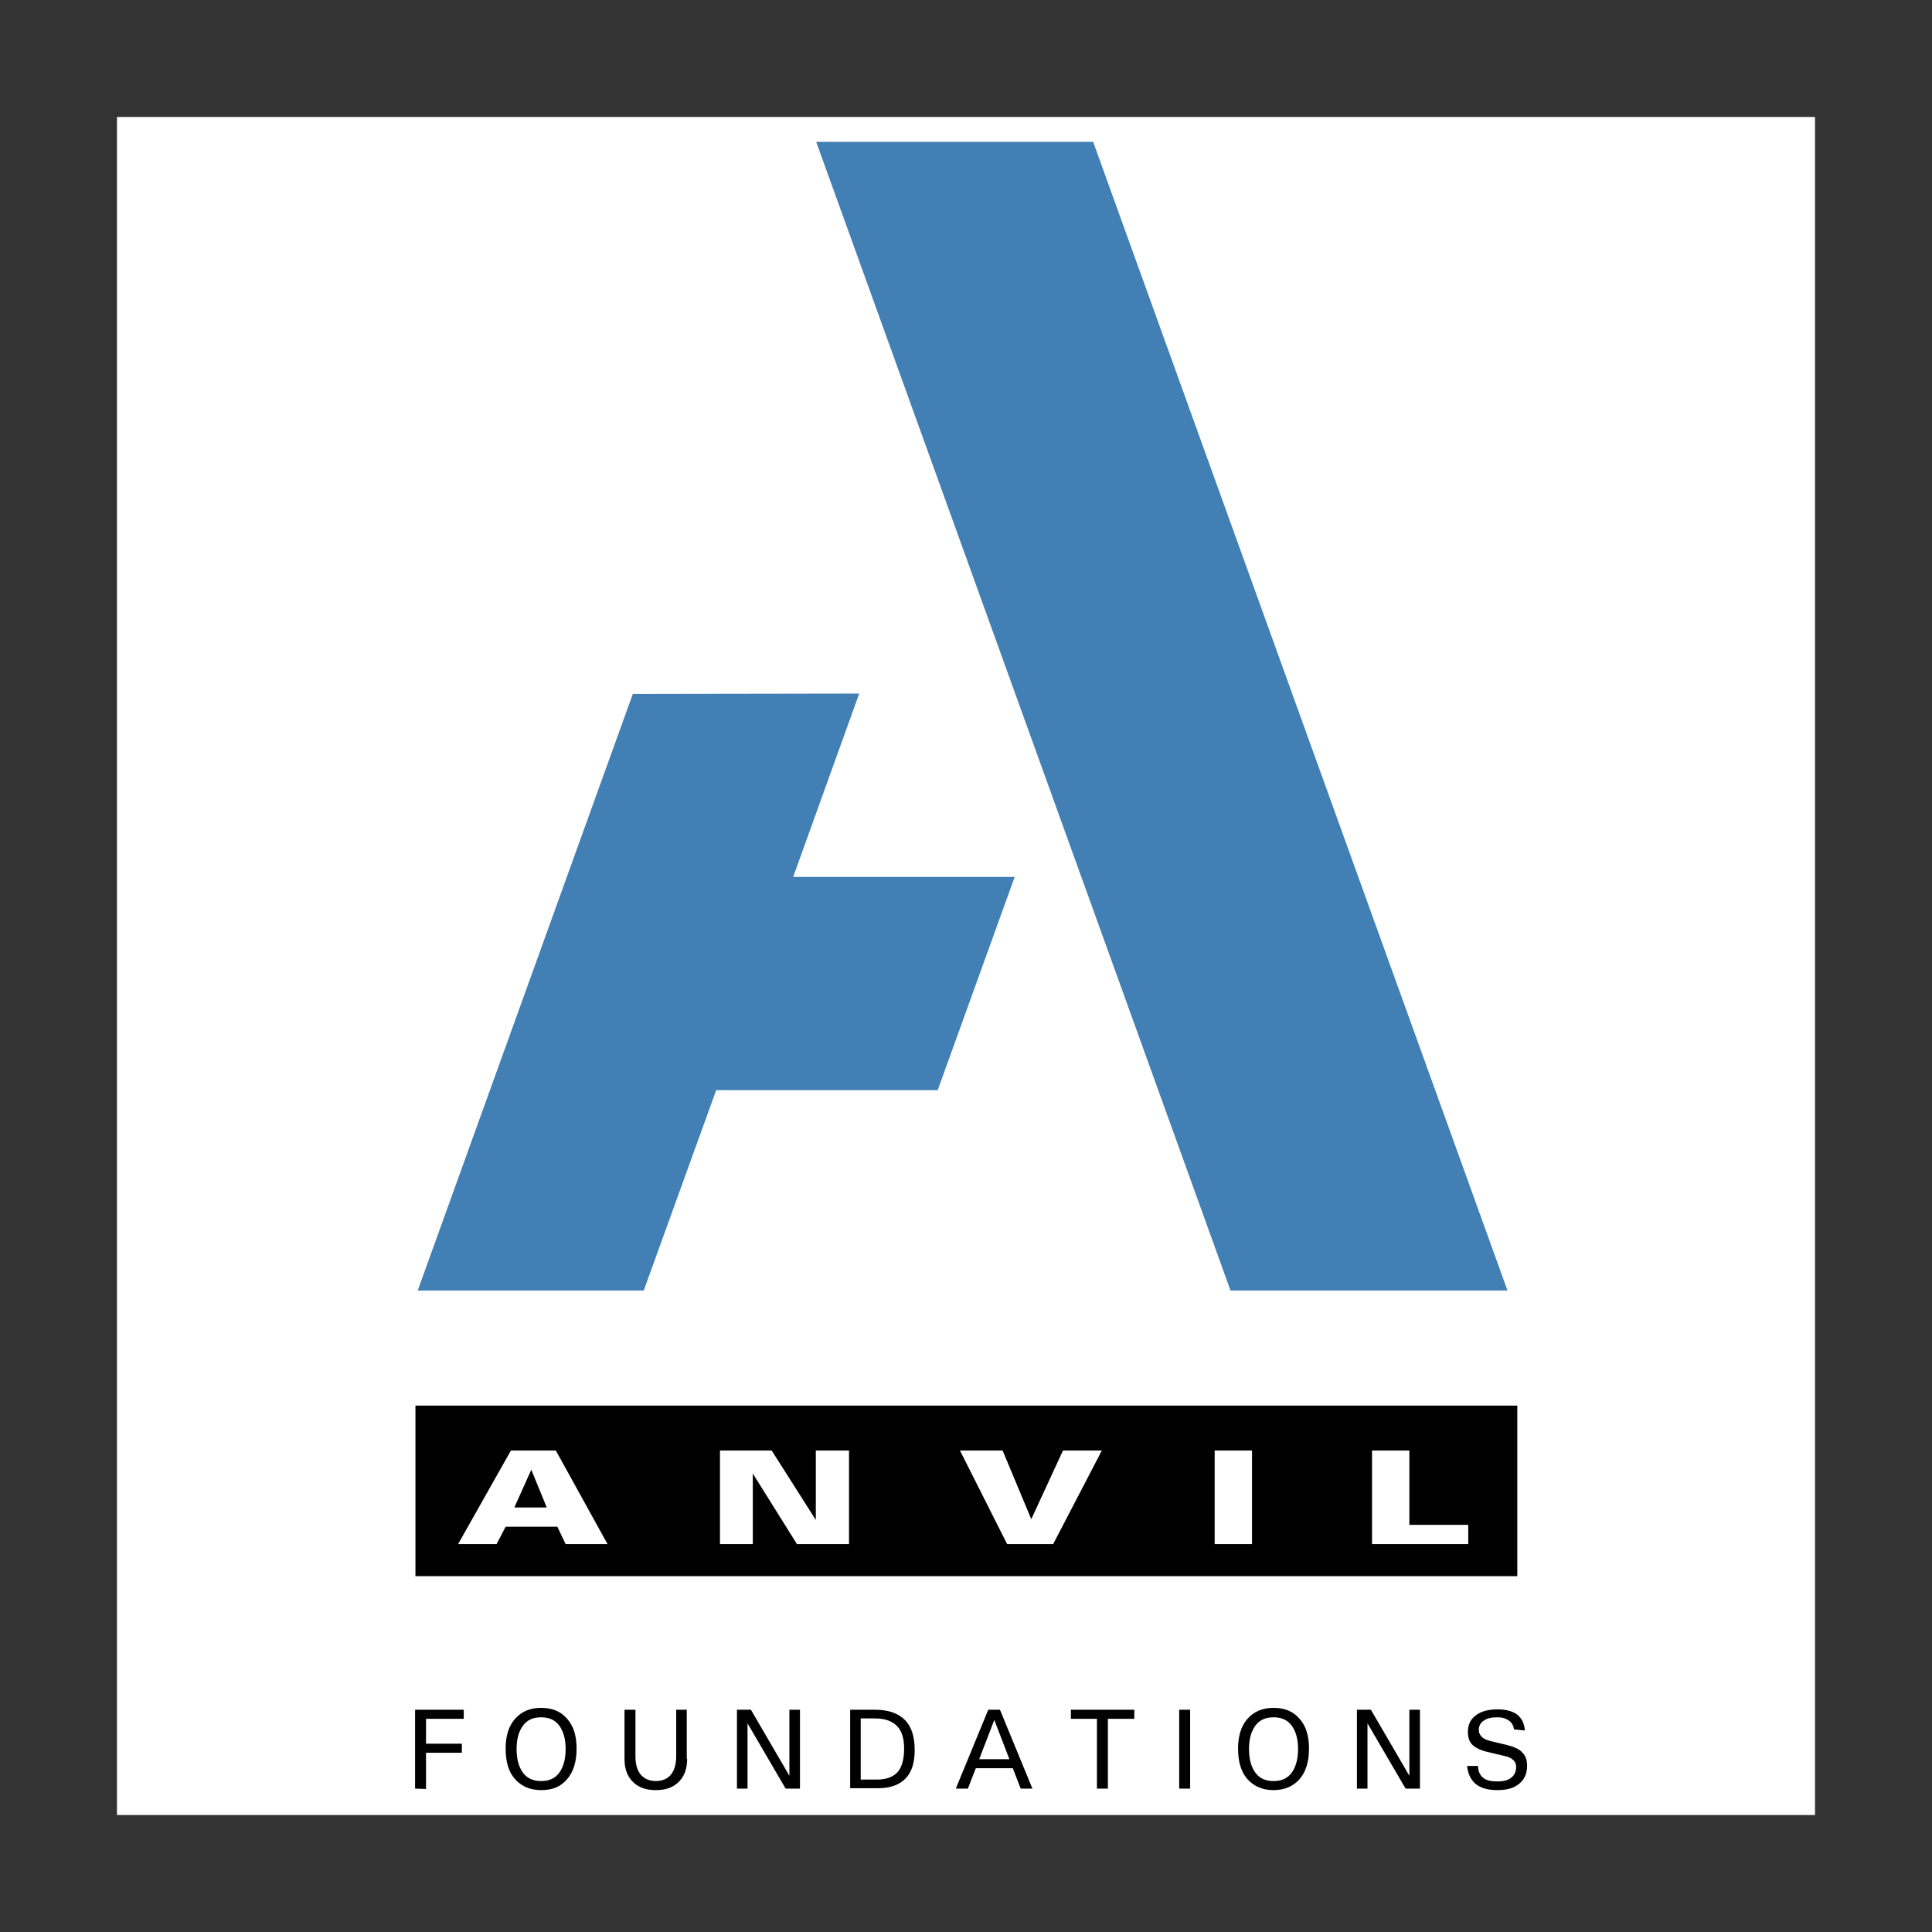
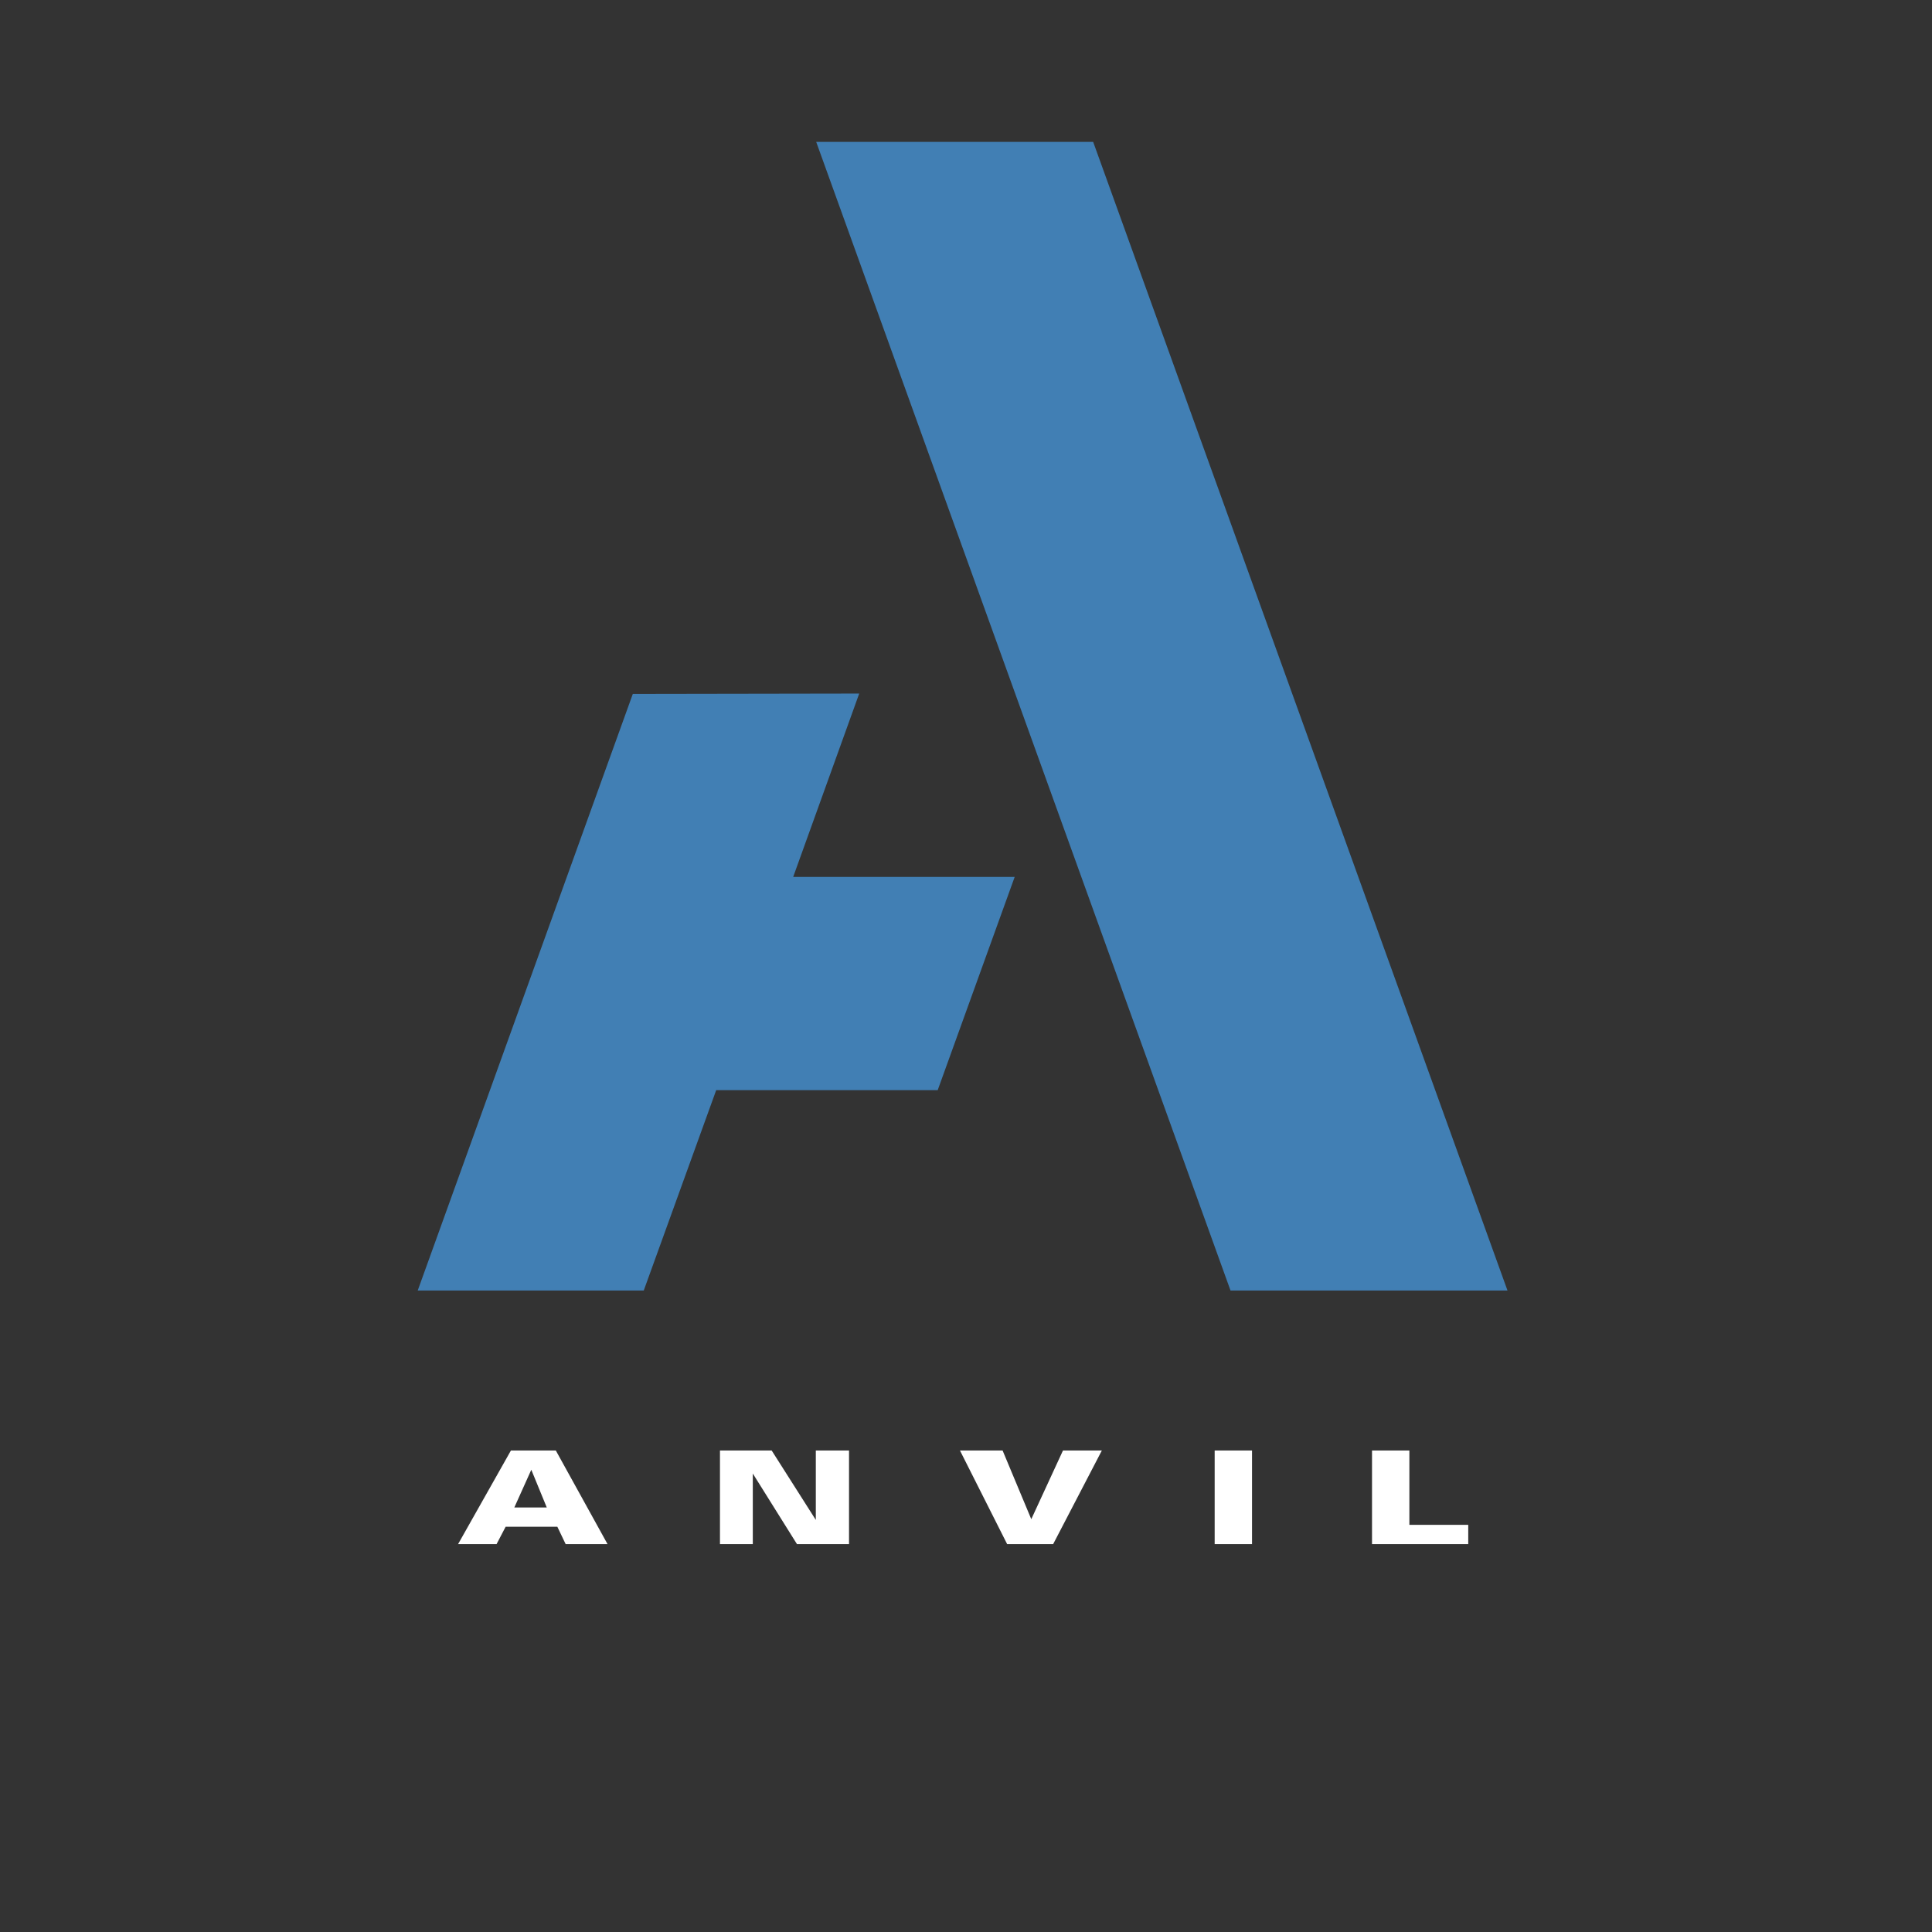
<svg xmlns="http://www.w3.org/2000/svg" version="1.1" id="Layer_1" x="0px" y="0px" viewBox="0 0 512 512" style="enable-background:new 0 0 512 512;" xml:space="preserve">
  <rect x="0" y="0" width="512" height="512" fill="#333333" stroke="none" />
  <style type="text/css">
	.st0{fill:#FFFFFF;}
	.st1{fill:#417FB4;}
</style>
  <g>
-     <path class="st0" d="M31,31h450v450H31V31z" />
    <path class="st1" d="M216.3,37.6h73.4L399.5,342h-73.4L216.3,37.6z M167.7,183.9l-57,158.1h59.9l19.2-53.1h58.7l20.4-56.5h-58.7   l17.5-48.6L167.7,183.9L167.7,183.9z" />
-     <path d="M110.1,372.5h292v45.2h-292V372.5z" />
    <path class="st0" d="M135.4,384.4l-14,24.8h10.2l2.4-4.6h13.7l2.2,4.6H161l-13.7-24.8H135.4z M144.9,399.5h-8.6l4.5-10L144.9,399.5   z M190.8,384.4v24.8h8.7v-18.7l11.7,18.7H225v-24.8h-8.8v18.4l-11.7-18.4H190.8L190.8,384.4z M254.4,384.4l12.5,24.8h12.2   l12.9-24.8h-10.3l-8.4,18.2l-7.6-18.2H254.4L254.4,384.4z M321.9,384.4v24.8h9.9v-24.8H321.9z M363.6,384.4v24.8h25.5v-5.1h-15.6   v-19.7H363.6L363.6,384.4z" />
-     <path d="M110,474v-20.9h12.9v2.4h-10v6.6h9.5v2.4h-9.5v9.6L110,474L110,474z M143.4,474.4c-2.9,0-5.2-1-6.9-2.9   c-1.7-1.9-2.5-4.6-2.5-8.1c0-3.3,0.8-6,2.5-7.9c1.7-1.9,3.9-2.9,6.9-2.9c2.9,0,5.2,0.9,6.9,2.9c1.7,1.9,2.5,4.5,2.5,7.9   c0,3.4-0.8,6.1-2.5,8.1S146.4,474.4,143.4,474.4z M143.4,472c2.1,0,3.7-0.7,4.8-2.2c1.1-1.5,1.7-3.6,1.7-6.3c0-2.7-0.6-4.7-1.7-6.2   c-1.1-1.5-2.7-2.2-4.8-2.2c-2.1,0-3.7,0.7-4.8,2.2c-1.1,1.5-1.7,3.5-1.7,6.2c0,2.7,0.6,4.8,1.7,6.3S141.4,472,143.4,472z    M182.1,466.1c0,2.6-0.7,4.6-2.2,6.1c-1.5,1.5-3.5,2.2-6.1,2.2c-2.6,0-4.6-0.7-6.1-2.2c-1.5-1.5-2.2-3.5-2.2-6.1v-13h2.9v12.4   c0,2.1,0.5,3.7,1.4,4.8c1,1.1,2.3,1.7,4,1.7c1.7,0,3.1-0.6,4-1.7c0.9-1.1,1.4-2.8,1.4-4.8v-12.4h2.8V466.1z M198.1,474h-2.8v-20.9   h3.7l10.2,17.5v-17.5h2.8V474h-3.8l-10.1-17.3L198.1,474L198.1,474z M225.3,453.1h6.6c3.5,0,6.1,0.9,7.9,2.7c1.8,1.8,2.6,4.5,2.6,8   c0,3.4-0.8,5.9-2.5,7.6c-1.7,1.7-4.1,2.5-7.4,2.5h-7.2L225.3,453.1L225.3,453.1z M228.2,471.6h4.3c2.4,0,4.2-0.7,5.4-2   c1.1-1.3,1.7-3.4,1.7-6.2c0-2.7-0.6-4.7-1.9-6c-1.3-1.3-3.2-2-5.8-2h-3.8V471.6L228.2,471.6z M261.9,453.1h3.1l8.6,20.9h-3.1   l-2.1-5.4h-9.8l-2.1,5.4h-3.2L261.9,453.1L261.9,453.1z M259.5,466.2h8l-4-10.4L259.5,466.2z M290.8,455.5h-7v-2.4h16.8v2.4h-7V474   h-2.9V455.5z M312.5,453.1h2.9V474h-2.9V453.1z M337.5,474.4c-2.9,0-5.2-1-6.9-2.9c-1.7-1.9-2.5-4.6-2.5-8.1c0-3.3,0.8-6,2.5-7.9   c1.7-1.9,3.9-2.9,6.9-2.9c2.9,0,5.2,0.9,6.9,2.9c1.7,1.9,2.5,4.5,2.5,7.9c0,3.4-0.8,6.1-2.5,8.1   C342.7,473.4,340.4,474.4,337.5,474.4z M337.5,472c2.1,0,3.7-0.7,4.8-2.2c1.1-1.5,1.7-3.6,1.7-6.3c0-2.7-0.6-4.7-1.7-6.2   c-1.1-1.5-2.7-2.2-4.8-2.2c-2.1,0-3.7,0.7-4.8,2.2c-1.1,1.5-1.7,3.5-1.7,6.2c0,2.7,0.6,4.8,1.7,6.3   C333.8,471.3,335.4,472,337.5,472z M362.4,474h-2.8v-20.9h3.7l10.2,17.5v-17.5h2.8V474h-3.8l-10.1-17.3V474z M401.2,458.3   c-0.1-1-0.5-1.7-1.3-2.3c-0.8-0.6-1.8-0.9-3.1-0.9c-1.6,0-2.8,0.3-3.6,0.9c-0.9,0.6-1.3,1.4-1.3,2.5c0,0.7,0.3,1.3,0.8,1.8   c0.5,0.5,1.2,0.8,2.3,1.1l4.2,1c2,0.5,3.4,1.1,4.2,2c0.9,0.9,1.3,2,1.3,3.5c0,2.1-0.7,3.7-2.1,4.8c-1.4,1.2-3.3,1.7-5.8,1.7   c-2.4,0-4.3-0.5-5.7-1.6c-1.3-1.1-2.1-2.7-2.3-4.8h2.9c0,1.4,0.5,2.4,1.3,3.1c0.8,0.7,2.1,1,3.8,1c1.6,0,2.9-0.3,3.7-1   c0.9-0.7,1.3-1.7,1.3-2.9c0-0.7-0.3-1.4-0.8-1.8c-0.5-0.5-1.4-0.9-2.5-1.1l-4.2-1c-1.9-0.4-3.2-1.1-4.1-1.9c-0.8-0.8-1.2-2-1.2-3.4   c0-1.9,0.7-3.4,2.1-4.4c1.4-1.1,3.3-1.6,5.8-1.6c2.2,0,4,0.5,5.2,1.4c1.2,1,1.9,2.4,2,4.2L401.2,458.3L401.2,458.3L401.2,458.3z" />
  </g>
</svg>